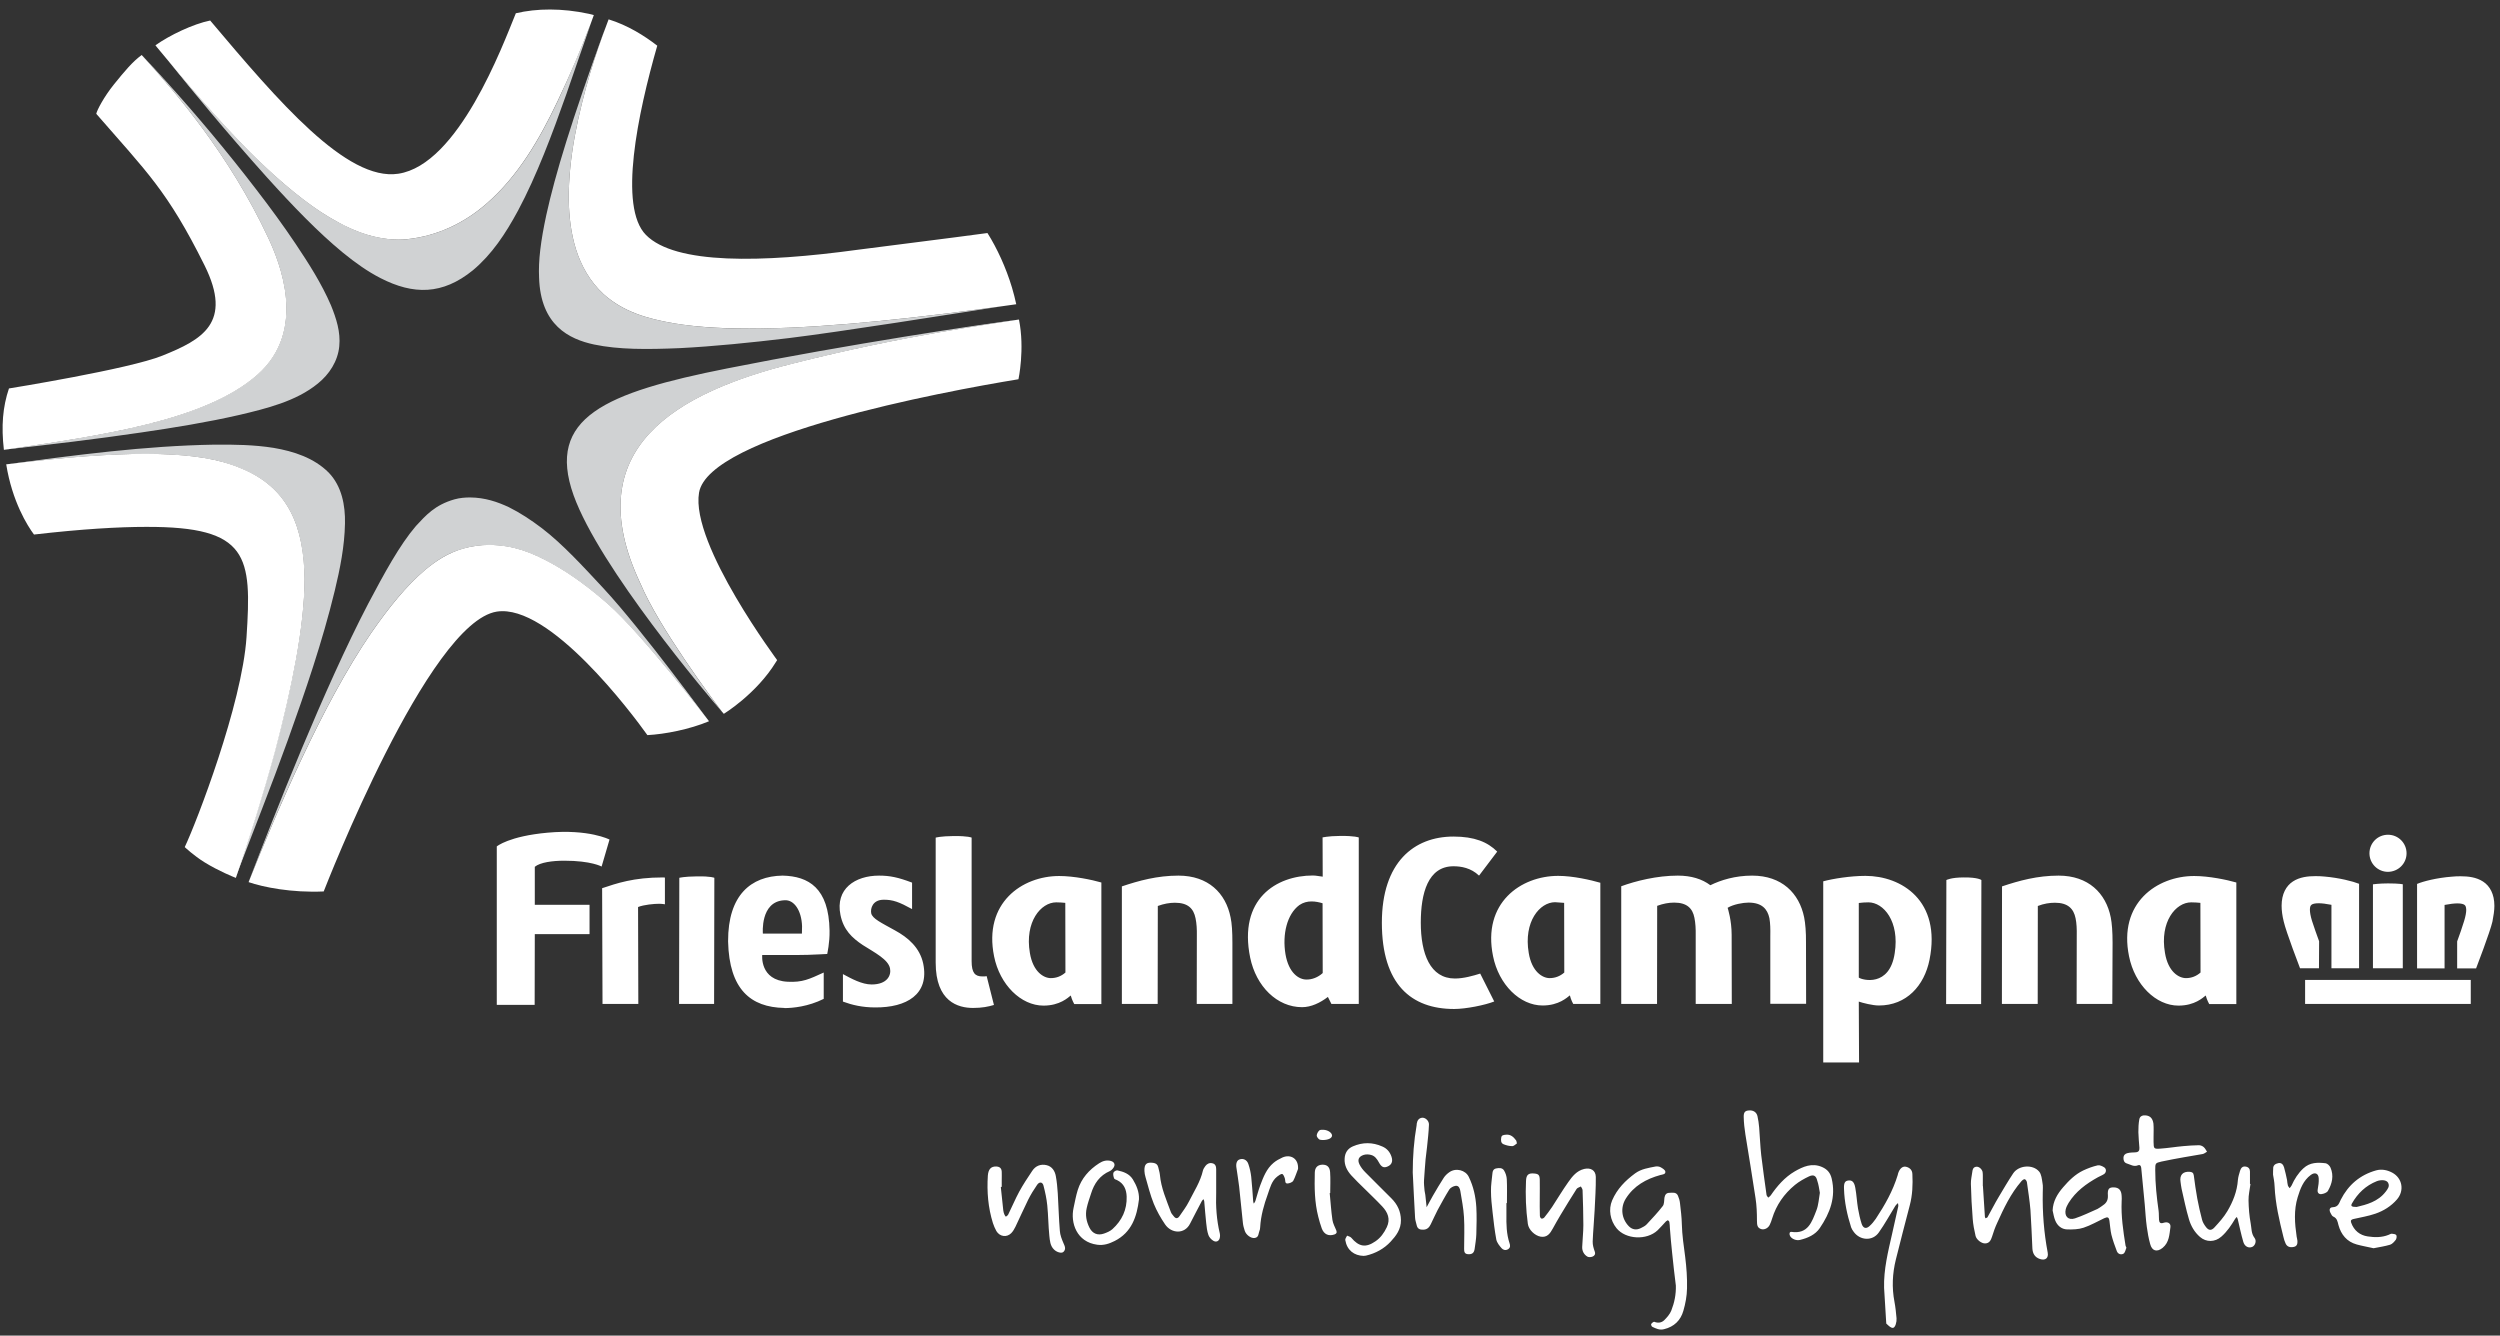
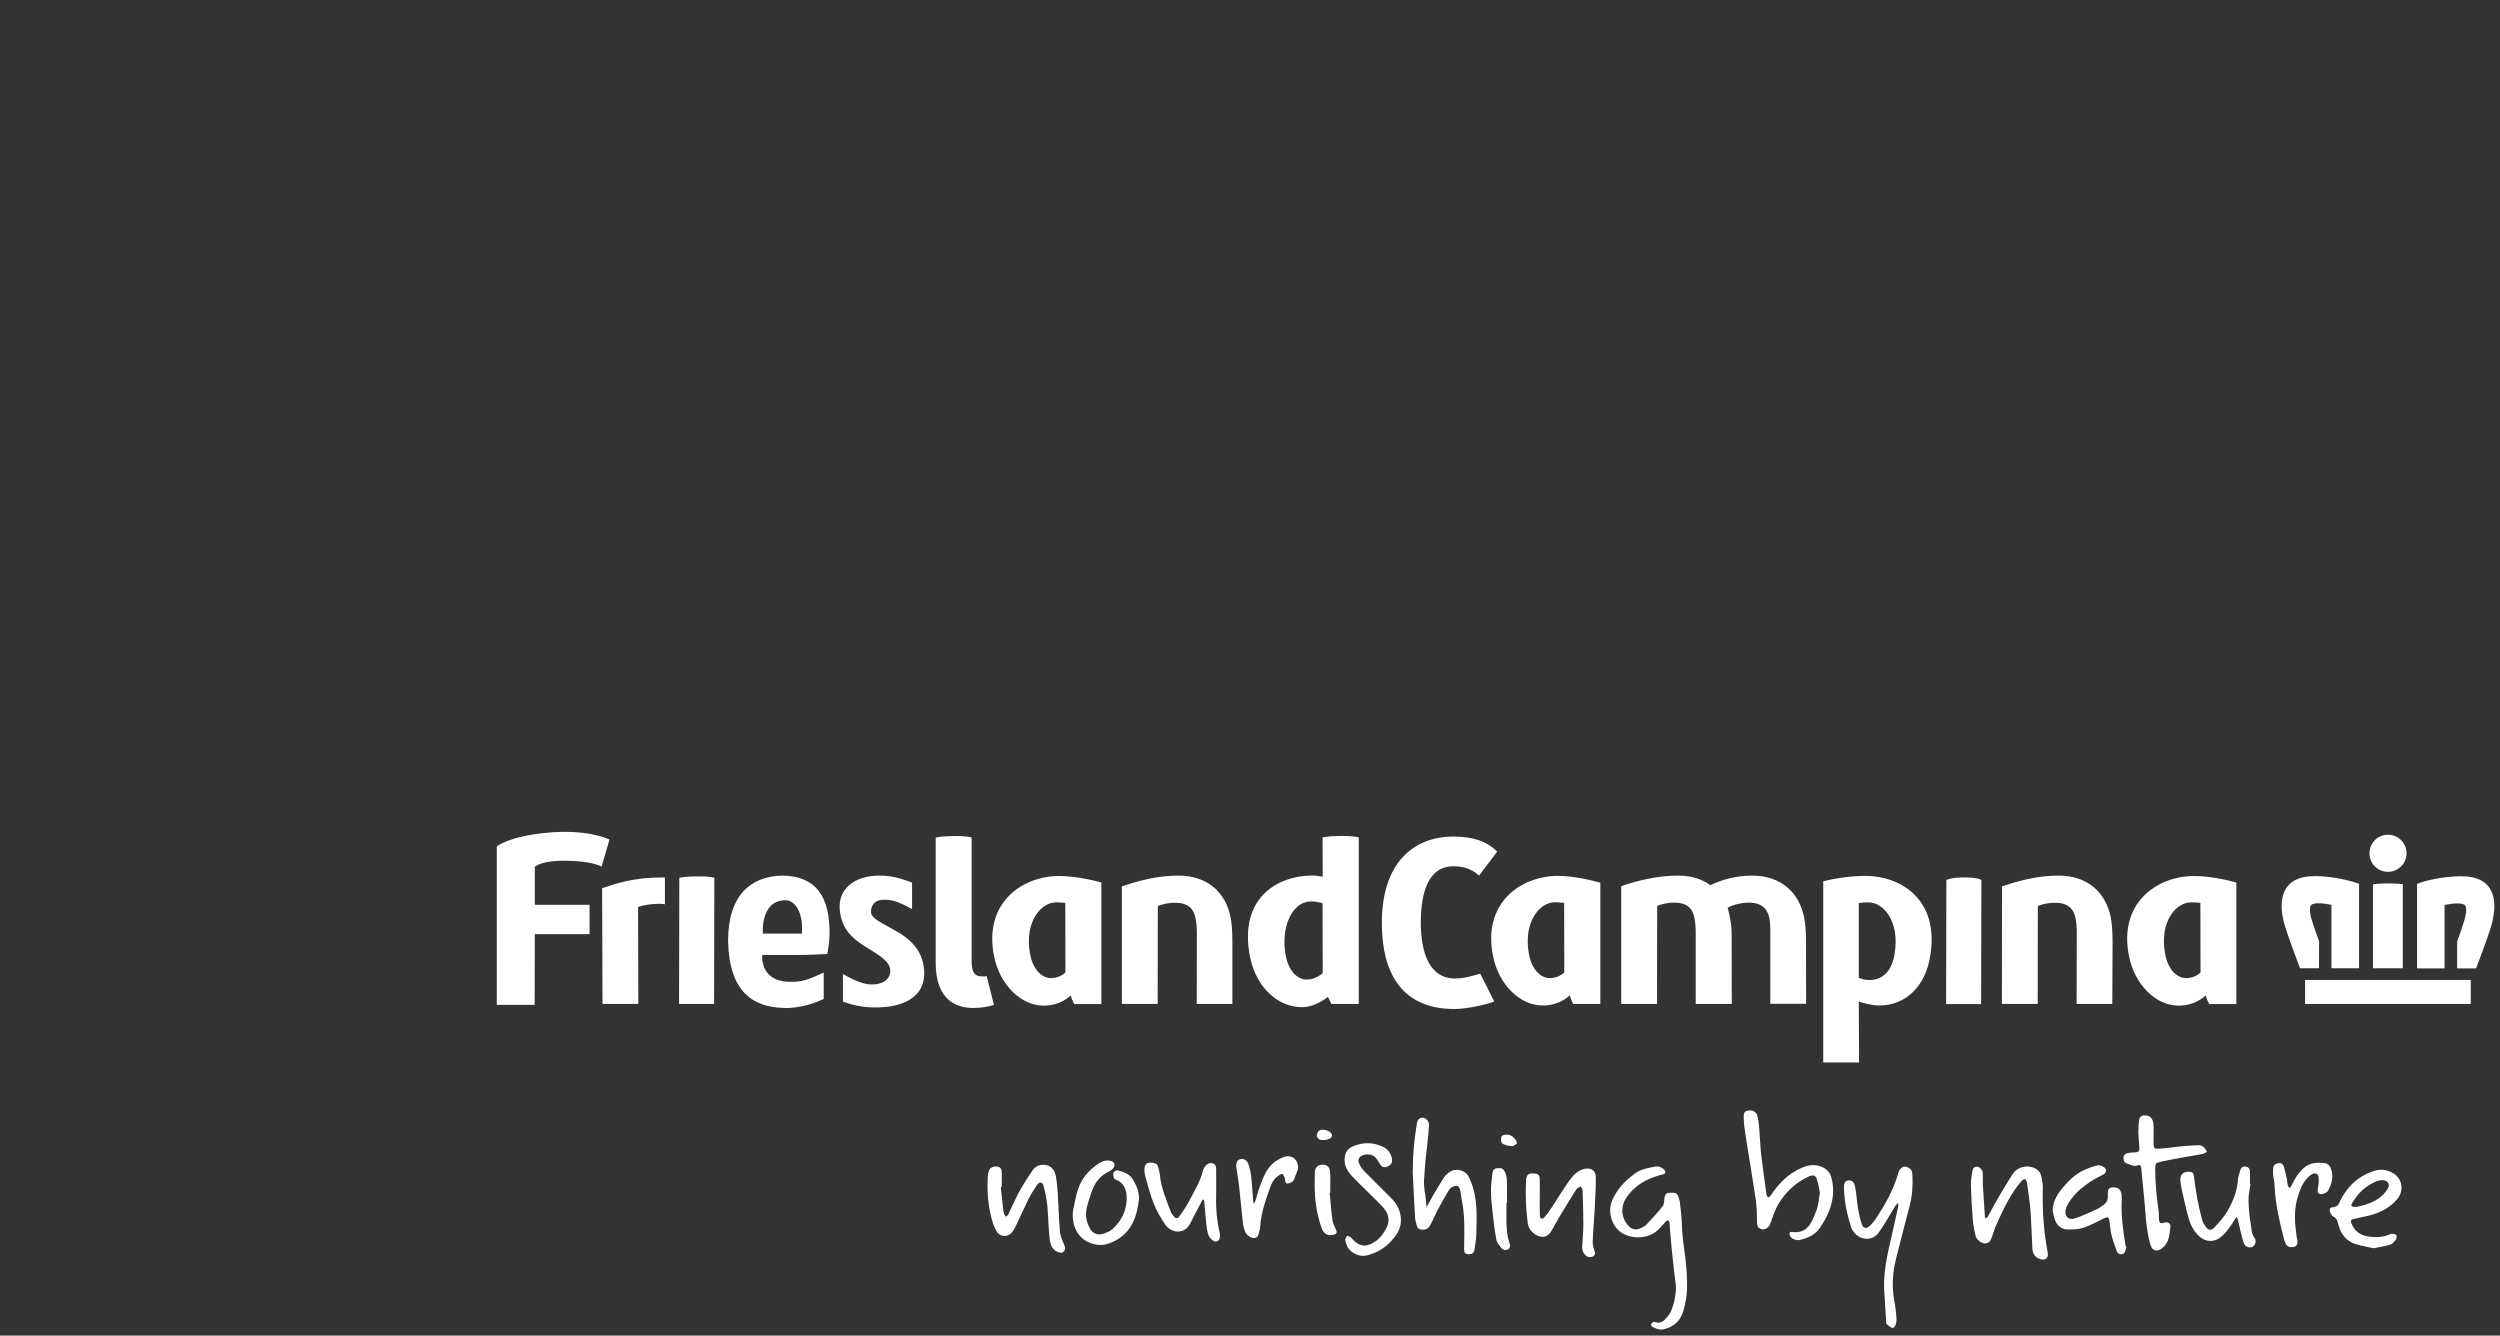
<svg xmlns="http://www.w3.org/2000/svg" width="146" height="78" viewBox="0 0 146 78" fill="none">
  <rect x="0" y="0" width="146" height="78" fill="#333333" stroke="none" />
-   <path fill-rule="evenodd" clip-rule="evenodd" d="M35.369 1.592L35.255 1.895C34.959 2.714 34.687 3.524 34.459 4.29C33.793 6.57 33.186 9.192 33.217 11.677C33.232 12.662 33.346 13.624 33.641 14.571C33.937 15.503 34.444 16.435 35.247 17.178C36.414 18.223 37.778 18.602 39.309 18.875C40.839 19.133 42.567 19.216 44.438 19.186C48.78 19.125 53.939 18.504 58.432 17.898C55.417 18.367 49.212 19.36 46.059 19.746C43.84 20.012 41.657 20.231 39.718 20.33C37.763 20.413 36.134 20.421 34.687 20.118C33.247 19.807 31.565 19.004 31.482 16.208C31.436 15.23 31.573 14.094 31.906 12.548C32.429 10.169 33.391 7.017 35.247 1.903L35.369 1.592ZM14.509 51.524C16.108 47.523 18.79 41.174 21.662 36.984C22.692 35.491 23.715 34.218 24.852 33.263C25.481 32.741 26.163 32.286 27.042 32.044C27.549 31.892 28.064 31.831 28.557 31.831C29.997 31.839 31.05 32.271 32.224 32.915C33.399 33.566 34.497 34.4 35.513 35.294C37.543 37.082 41.4 42.128 41.4 42.128C41.4 42.128 37.558 36.855 35.24 34.355C34.073 33.104 32.861 31.771 31.626 30.831C31.004 30.361 30.383 29.952 29.716 29.619C29.049 29.308 28.322 29.058 27.451 29.051C27.17 29.051 26.86 29.073 26.534 29.164C25.398 29.49 24.867 30.096 24.291 30.718C23.337 31.831 22.45 33.468 21.503 35.256C18.904 40.242 16.07 47.47 14.509 51.524ZM46.294 21.239C52.879 19.572 57.902 18.936 59.486 18.67C57.395 18.921 49.537 20.11 42.453 21.519C35.369 22.929 31.876 24.376 33.497 28.922C35.012 33.15 41.332 40.605 42.173 41.583C41.589 40.818 38.468 36.628 37.399 34.082C33.649 26.134 39.612 22.921 46.294 21.239ZM9.872 3.6L9.963 3.714C11.123 5.168 13.07 7.548 15.578 10.344C17.101 12.033 18.593 13.579 20.033 14.761C20.76 15.352 21.473 15.859 22.23 16.246C24.14 17.223 25.837 17.231 27.617 15.784C28.731 14.852 29.519 13.655 30.254 12.298C31.338 10.268 32.247 7.843 33.088 5.464C33.573 4.07 34.043 2.691 34.482 1.448C33.891 2.888 33.277 4.418 32.573 5.903C31.512 8.131 30.269 10.29 28.405 11.904C27.17 12.98 25.594 13.783 23.753 13.973C23.594 13.988 23.435 13.995 23.276 13.995C21.594 13.973 20.147 13.283 18.745 12.382C17.351 11.457 15.979 10.252 14.616 8.889C13.093 7.366 11.464 5.494 9.971 3.714L9.933 3.668L9.872 3.6ZM19.328 17.829C18.783 16.564 18.033 15.39 17.267 14.245C16.548 13.17 15.775 12.117 14.987 11.094C13.297 8.889 11.509 6.752 9.645 4.691C9.213 4.214 8.774 3.736 8.327 3.267L8.296 3.236C10.206 5.335 13.373 8.995 15.661 13.889C16.305 15.268 17.98 19.269 15.032 21.875C11.986 24.565 5.925 25.429 0.227 26.262C2.909 25.967 5.592 25.649 8.259 25.255C10.176 24.974 12.092 24.664 13.979 24.232C15.547 23.861 17.298 23.436 18.563 22.398C19.23 21.86 19.73 21.095 19.813 20.224C19.897 19.39 19.639 18.595 19.328 17.829ZM19.2 27.604C18.343 26.74 17.146 26.353 15.979 26.156C14.843 25.974 13.684 25.959 12.532 25.967C8.463 26.035 4.41 26.573 0.379 27.119L0.356 27.126C3.826 26.694 6.478 26.512 8.524 26.512C10.706 26.52 12.244 26.709 13.487 27.134C13.578 27.164 13.661 27.194 13.744 27.225C13.79 27.24 13.835 27.255 13.881 27.278L13.949 27.308C16.934 28.46 17.737 30.877 17.783 33.824C17.767 36.673 17.01 40.242 16.048 43.841C15.335 46.462 14.509 49.076 13.744 51.281C14.767 48.599 15.835 45.932 16.805 43.235C17.836 40.363 18.828 37.476 19.548 34.506C19.859 33.218 20.124 31.9 20.147 30.566C20.169 29.505 19.957 28.392 19.2 27.604Z" fill="#D0D2D3" />
-   <path fill-rule="evenodd" clip-rule="evenodd" d="M33.217 11.677C33.186 9.191 33.793 6.57 34.459 4.289C34.778 3.221 35.126 2.236 35.444 1.395C35.475 1.304 35.513 1.213 35.543 1.13C36.664 1.478 37.619 2.077 38.384 2.668C37.24 6.653 36.103 12.086 37.725 13.722C39.437 15.457 44.499 15.351 50.09 14.586C52.644 14.253 55.205 13.942 57.667 13.609C58.228 14.495 58.751 15.632 59.099 16.791C59.198 17.124 59.281 17.45 59.349 17.768C59.046 17.814 58.743 17.852 58.432 17.897C53.932 18.503 48.772 19.125 44.438 19.185C42.559 19.208 40.831 19.132 39.309 18.875C37.786 18.602 36.422 18.223 35.247 17.177C34.444 16.435 33.937 15.503 33.641 14.571C33.346 13.624 33.232 12.662 33.217 11.677ZM37.808 42.931C38.824 42.878 40.271 42.598 41.407 42.12C41.407 42.12 37.551 37.074 35.52 35.286C34.505 34.392 33.406 33.559 32.232 32.907C31.057 32.263 29.997 31.831 28.564 31.823C28.072 31.823 27.557 31.892 27.049 32.036C26.17 32.286 25.488 32.74 24.859 33.255C23.723 34.21 22.7 35.491 21.67 36.976C18.805 41.158 16.116 47.508 14.517 51.516C15.373 51.811 17.025 52.145 18.904 52.061C19.048 51.705 25.011 36.354 29.012 35.718C32.095 35.241 36.907 41.666 37.808 42.931ZM59.478 22.148C59.478 22.148 59.857 20.39 59.508 18.663H59.486C57.902 18.928 52.879 19.564 46.294 21.231C39.612 22.913 33.649 26.133 37.399 34.074C38.468 36.62 41.589 40.81 42.173 41.575C42.226 41.643 42.271 41.688 42.271 41.688C42.271 41.688 44.18 40.522 45.317 38.658L45.385 38.552C45.529 38.726 40.309 31.808 40.824 28.77C41.392 25.436 55.031 22.875 59.478 22.148ZM18.737 12.381C20.139 13.283 21.586 13.98 23.268 13.995C23.427 13.995 23.587 13.988 23.746 13.972C25.587 13.783 27.155 12.987 28.398 11.904C30.262 10.29 31.504 8.131 32.565 5.903C33.277 4.41 33.921 2.895 34.474 1.448C34.565 1.198 34.596 1.122 34.679 0.88C34.581 0.849 34.474 0.827 34.376 0.804C32.823 0.47 31.345 0.486 30.125 0.774C29.345 2.683 26.776 9.616 23.261 10.146C20.245 10.601 16.252 5.911 12.274 1.198C11.274 1.402 9.91 2.054 9.077 2.645C9.137 2.713 9.1 2.683 9.16 2.751C10.888 4.857 12.744 7.024 14.6 8.888C15.972 10.252 17.343 11.457 18.737 12.381ZM5.622 6.646C8.562 10.032 9.774 11.131 11.941 15.488C13.623 18.867 11.782 19.845 9.486 20.769C7.546 21.557 0.523 22.686 0.523 22.686C0.159 23.762 0.068 24.883 0.227 26.27H0.235C5.94 25.436 12.002 24.572 15.04 21.883C17.987 19.276 16.313 15.276 15.669 13.897C13.381 9.002 10.213 5.342 8.304 3.244L8.274 3.213C7.743 3.6 7.289 4.145 6.645 4.941C6.069 5.661 5.667 6.426 5.622 6.646ZM17.79 33.816C17.745 30.876 16.934 28.452 13.956 27.3L13.888 27.27C13.843 27.255 13.797 27.232 13.752 27.217C13.668 27.186 13.578 27.156 13.494 27.126C12.252 26.709 10.713 26.512 8.531 26.505C6.486 26.505 3.834 26.686 0.363 27.118C0.712 29.293 1.606 30.71 1.985 31.217C4.804 30.892 6.94 30.77 8.531 30.77C14.547 30.748 14.707 32.483 14.396 37.218C14.131 41.143 11.479 48.015 10.789 49.47C10.789 49.47 11.297 49.955 11.941 50.356C12.774 50.872 13.668 51.228 13.767 51.266H13.775C14.54 49.061 15.366 46.447 16.078 43.825C17.025 40.234 17.775 36.665 17.79 33.816Z" fill="white" />
  <path fill-rule="evenodd" clip-rule="evenodd" d="M71.972 55.053V58.63H69.889L69.896 54.652C69.904 54.265 69.881 53.917 69.82 53.629C69.707 53.061 69.381 52.72 68.616 52.72C68.305 52.72 67.964 52.78 67.616 52.909L67.608 58.63H65.517V51.765C66.509 51.431 67.585 51.136 68.82 51.136C70.563 51.136 71.586 52.159 71.866 53.576C71.942 53.917 71.972 54.417 71.972 55.053ZM123.374 55.053C123.374 54.417 123.336 53.909 123.268 53.576C122.987 52.159 121.957 51.136 120.222 51.136C118.987 51.136 117.911 51.431 116.918 51.765L116.911 58.63H119.002L119.009 52.909C119.358 52.773 119.691 52.72 120.01 52.72C120.767 52.72 121.101 53.068 121.214 53.629C121.275 53.917 121.29 54.265 121.282 54.652L121.275 58.63H123.359L123.374 55.053ZM61.683 52.697C61.857 52.697 62.077 52.712 62.213 52.727L62.221 56.796C61.978 57.008 61.698 57.122 61.365 57.122C60.956 57.122 60.327 56.758 60.145 55.652C59.834 53.833 60.789 52.697 61.683 52.697ZM64.32 51.538C63.767 51.379 62.729 51.159 61.857 51.159C59.683 51.159 57.425 52.735 58.054 55.849C58.387 57.508 59.622 58.728 60.941 58.728C61.895 58.728 62.38 58.258 62.532 58.137C62.607 58.417 62.736 58.637 62.736 58.637H64.32V51.538ZM91.346 52.727L91.354 56.796C91.111 57.008 90.823 57.122 90.498 57.122C90.089 57.122 89.46 56.758 89.278 55.652C88.967 53.826 89.922 52.689 90.816 52.689C90.998 52.697 91.202 52.72 91.346 52.727ZM93.46 51.553C92.907 51.394 91.869 51.151 90.998 51.151C88.816 51.151 86.558 52.727 87.194 55.841C87.528 57.501 88.763 58.721 90.089 58.721C91.036 58.721 91.521 58.251 91.68 58.13C91.748 58.41 91.877 58.63 91.877 58.63H93.46V51.553ZM127.965 52.697C128.147 52.697 128.359 52.712 128.503 52.727L128.511 56.796C128.268 57.008 127.988 57.122 127.662 57.122C127.245 57.122 126.617 56.758 126.435 55.652C126.117 53.833 127.064 52.697 127.965 52.697ZM130.602 51.538C130.049 51.379 129.003 51.159 128.14 51.159C125.965 51.159 123.699 52.735 124.336 55.849C124.669 57.508 125.904 58.728 127.223 58.728C128.177 58.728 128.655 58.258 128.814 58.137C128.89 58.417 129.018 58.637 129.018 58.637H130.602V51.538ZM105.47 55.061C105.477 54.432 105.432 53.924 105.363 53.576C105.076 52.159 104.053 51.136 102.325 51.136C101.34 51.136 100.499 51.394 99.885 51.697C99.4 51.333 98.764 51.136 97.984 51.136C96.771 51.136 95.529 51.447 94.68 51.757V58.63H96.771L96.779 52.901C97.127 52.773 97.446 52.712 97.772 52.712C98.514 52.712 98.847 53.045 98.954 53.599C99.014 53.886 99.037 54.243 99.029 54.652V58.63H101.136L101.128 54.591C101.128 53.742 100.908 53.061 100.893 53.015C101.234 52.81 101.795 52.712 102.113 52.712C102.901 52.712 103.219 53.091 103.333 53.621C103.386 53.917 103.394 54.265 103.386 54.659V58.622H105.477L105.47 55.061ZM109.114 52.697C108.94 52.697 108.697 52.712 108.553 52.735V57.091C108.743 57.235 110.357 57.675 110.652 55.659C110.94 53.818 110.008 52.697 109.114 52.697ZM108.94 51.151C111.046 51.151 113.38 52.598 112.683 56.053C112.38 57.561 111.342 58.721 109.728 58.721C109.356 58.721 108.773 58.569 108.553 58.493L108.569 62.047H106.477V51.469C107.03 51.318 108.068 51.151 108.94 51.151ZM53.917 56.281C53.72 55.341 53.03 54.75 52.265 54.334C51.462 53.886 50.947 53.652 50.878 53.333C50.825 53.053 50.962 52.56 51.575 52.545C52.144 52.53 52.53 52.689 53.265 53.091V51.545C52.447 51.234 51.962 51.136 51.333 51.136C49.939 51.136 48.772 51.909 49.083 53.432C49.257 54.296 49.749 54.765 50.386 55.19C51.09 55.637 51.871 56.031 51.977 56.553C52.06 56.955 51.818 57.493 50.901 57.493C50.34 57.493 49.734 57.16 49.227 56.887V58.493C49.757 58.69 50.363 58.834 51.106 58.834C52.947 58.849 54.28 58.069 53.917 56.281ZM38.718 51.242C36.99 51.242 36.005 51.591 35.164 51.871L35.187 58.63H37.278L37.263 52.97C37.611 52.833 38.195 52.78 38.513 52.78C38.627 52.78 38.725 52.795 38.831 52.81V51.25C38.786 51.25 38.755 51.242 38.718 51.242ZM41.718 51.265C41.718 51.265 41.536 51.166 40.688 51.181C39.937 51.189 39.672 51.265 39.672 51.265L39.657 58.63H41.703L41.718 51.265ZM57.622 57.008C57.554 57.023 57.478 57.023 57.372 57.023C56.947 57.023 56.743 56.826 56.743 56.129V48.916C56.743 48.916 56.553 48.818 55.69 48.825C54.924 48.833 54.652 48.916 54.652 48.916H54.644V56.22C54.644 58.493 55.947 58.864 56.826 58.864C57.357 58.864 57.72 58.789 58.046 58.69L57.622 57.008ZM115.713 51.394C115.713 51.394 115.532 51.234 114.683 51.242C113.941 51.242 113.668 51.394 113.668 51.394L113.653 58.637H115.698L115.713 51.394ZM86.444 56.857C86.035 56.985 85.482 57.145 84.967 57.145C83.519 57.145 82.974 55.697 82.974 53.879C82.974 52.159 83.398 50.59 84.883 50.59C85.323 50.59 85.899 50.681 86.376 51.136L87.437 49.734C86.876 49.174 86.111 48.855 84.883 48.855C82.58 48.855 80.701 50.356 80.701 53.886C80.701 57.493 82.421 58.925 84.921 58.925C85.611 58.925 86.732 58.698 87.263 58.486L86.444 56.857ZM77.246 56.826L77.238 52.75C76.852 52.636 76.337 52.545 75.882 52.856C75.155 53.394 74.882 54.568 75.071 55.72C75.261 56.841 75.867 57.205 76.291 57.205C76.624 57.213 76.973 57.076 77.246 56.826ZM78.269 48.818C79.132 48.81 79.352 48.908 79.352 48.908V58.63H77.754L77.549 58.22C77.094 58.569 76.564 58.819 76.041 58.819C74.579 58.819 73.359 57.607 73.01 55.925C72.313 52.5 74.533 51.129 76.677 51.129C76.852 51.129 77.079 51.181 77.246 51.197L77.238 48.901C77.238 48.916 77.504 48.825 78.269 48.818ZM44.552 54.523H46.832L46.84 54.091C46.81 53.159 46.363 52.53 45.817 52.576H45.794C44.385 52.651 44.552 54.523 44.552 54.523ZM44.514 55.773C44.514 55.773 44.355 57.251 45.999 57.334C46.87 57.379 47.257 57.182 48.105 56.796V58.334C47.196 58.789 46.287 58.872 45.817 58.872L45.802 58.864C43.832 58.827 42.589 57.773 42.521 54.993V54.962C42.514 52.273 43.855 51.166 45.696 51.136H45.711H45.718C47.211 51.174 48.408 51.848 48.446 54.349C48.461 55.061 48.31 55.69 48.31 55.712L47.848 55.735C47.484 55.758 46.908 55.773 46.507 55.773H44.514ZM31.232 50.621C31.542 50.363 32.262 50.265 32.952 50.265C34.535 50.265 35.134 50.606 35.134 50.606L35.596 49.03C35.596 49.03 34.399 48.408 31.982 48.628C29.716 48.833 29.012 49.431 29.012 49.431V58.683H31.224L31.232 54.553H34.429V52.841H31.232V50.621ZM140.543 49.833C140.543 49.234 140.058 48.749 139.459 48.749C138.853 48.749 138.376 49.234 138.376 49.833C138.376 50.431 138.861 50.916 139.459 50.916C140.058 50.909 140.543 50.431 140.543 49.833ZM145.672 52.901C145.672 52.212 145.407 51.742 145.013 51.485C144.619 51.227 144.142 51.174 143.695 51.174C143.521 51.174 143.346 51.181 143.187 51.197C142.308 51.265 141.513 51.469 141.157 51.621V56.553H142.763V52.848C143.074 52.788 143.331 52.758 143.521 52.758C143.74 52.758 143.877 52.803 143.93 52.848C143.99 52.894 144.021 52.962 144.028 53.136C144.028 53.288 143.99 53.508 143.907 53.78C143.793 54.159 143.642 54.584 143.498 54.977V56.553H144.604C144.619 56.516 145.422 54.424 145.559 53.818C145.627 53.47 145.672 53.167 145.672 52.901ZM134.618 58.63H144.293V57.228H134.618V58.63ZM140.331 51.644C140.331 51.644 140.134 51.591 139.459 51.591C138.952 51.591 138.58 51.644 138.58 51.644V56.546H140.323V51.644H140.331ZM135.436 54.97C135.292 54.576 135.141 54.152 135.019 53.773C134.936 53.5 134.898 53.28 134.898 53.129C134.898 52.955 134.936 52.886 134.989 52.841C135.05 52.788 135.186 52.75 135.406 52.75C135.595 52.75 135.845 52.78 136.156 52.841V56.546H137.77V51.613C137.406 51.469 136.618 51.265 135.739 51.189C135.58 51.174 135.406 51.166 135.231 51.166C134.784 51.166 134.3 51.219 133.906 51.477C133.512 51.735 133.246 52.204 133.246 52.894C133.246 53.167 133.284 53.47 133.368 53.811C133.504 54.417 134.307 56.508 134.322 56.546H135.428L135.436 54.97ZM97.87 75.079C97.885 75.587 97.787 76.072 97.605 76.534C97.522 76.746 97.355 76.935 97.188 77.102C97.037 77.246 96.832 77.284 96.612 77.193C96.574 77.178 96.468 77.261 96.43 77.322C96.408 77.352 96.453 77.473 96.499 77.488C96.711 77.587 96.915 77.693 97.18 77.625C97.772 77.481 98.15 77.109 98.309 76.549C98.431 76.132 98.514 75.685 98.522 75.246C98.537 74.632 98.491 74.018 98.416 73.412C98.332 72.768 98.234 72.132 98.219 71.487C98.211 71.078 98.158 70.677 98.112 70.268C98.097 70.116 98.052 69.965 97.991 69.828C97.893 69.608 97.681 69.654 97.499 69.661C97.309 69.661 97.234 69.775 97.203 69.949C97.181 70.116 97.196 70.321 97.105 70.434C96.817 70.806 96.491 71.154 96.165 71.503C96.074 71.601 95.945 71.662 95.824 71.722C95.567 71.851 95.317 71.813 95.12 71.609C94.695 71.169 94.62 70.525 94.945 70.002C95.415 69.252 96.135 68.851 96.961 68.623C97.097 68.585 97.279 68.585 97.256 68.419C97.241 68.32 97.09 68.229 96.984 68.169C96.9 68.123 96.779 68.108 96.688 68.123C96.271 68.207 95.855 68.26 95.491 68.525C94.915 68.949 94.438 69.434 94.15 70.101C93.922 70.631 94.036 71.275 94.407 71.73C94.938 72.382 96.165 72.45 96.802 71.851C96.976 71.684 97.127 71.503 97.294 71.328L97.4 71.26C97.438 71.275 97.484 71.328 97.491 71.366C97.514 71.48 97.514 71.601 97.522 71.722C97.559 72.2 97.597 72.669 97.65 73.147C97.711 73.798 97.794 74.442 97.87 75.079ZM106.28 69.661C106.22 69.995 106.205 70.366 106.076 70.692C105.818 71.351 105.591 72.086 104.621 71.942C104.492 71.927 104.485 72.079 104.538 72.177C104.629 72.351 104.894 72.465 105.121 72.412C105.576 72.298 106.008 72.116 106.28 71.715C106.871 70.843 107.227 69.912 106.97 68.828C106.894 68.502 106.72 68.29 106.409 68.154C105.818 67.896 105.295 68.131 104.81 68.411C104.227 68.752 103.788 69.26 103.409 69.813C103.371 69.866 103.318 69.896 103.265 69.942C103.234 69.889 103.174 69.843 103.166 69.783C103.06 69.01 102.947 68.237 102.856 67.464C102.795 66.926 102.78 66.381 102.734 65.835C102.719 65.615 102.681 65.396 102.636 65.183C102.583 64.949 102.386 64.827 102.136 64.85C101.916 64.865 101.825 64.949 101.833 65.237C101.84 65.578 101.878 65.911 101.931 66.252C102.128 67.495 102.34 68.73 102.522 69.965C102.59 70.396 102.606 70.843 102.606 71.283C102.606 71.563 102.636 71.7 102.84 71.775C103.015 71.836 103.242 71.745 103.348 71.54C103.409 71.419 103.454 71.29 103.492 71.162C103.734 70.374 104.189 69.722 104.826 69.199C105.076 68.995 105.363 68.836 105.651 68.699C105.917 68.578 106.061 68.661 106.129 68.957C106.205 69.169 106.235 69.404 106.28 69.661ZM82.504 68.472C82.55 69.358 82.588 70.245 82.641 71.124C82.648 71.275 82.709 71.419 82.739 71.571C82.792 71.783 82.944 71.821 83.133 71.813C83.353 71.806 83.474 71.669 83.557 71.495C83.694 71.222 83.815 70.934 83.959 70.662C84.179 70.26 84.398 69.851 84.641 69.464C84.709 69.358 84.883 69.267 85.012 69.252C85.201 69.23 85.262 69.419 85.285 69.563C85.368 70.063 85.467 70.571 85.497 71.071C85.535 71.684 85.505 72.298 85.505 72.919C85.505 73.079 85.512 73.23 85.732 73.245C85.967 73.26 86.081 73.177 86.118 72.942C86.156 72.654 86.209 72.366 86.217 72.086C86.232 71.556 86.247 71.025 86.217 70.495C86.179 69.881 86.05 69.29 85.777 68.73C85.588 68.335 85.027 68.184 84.641 68.457C84.52 68.54 84.398 68.654 84.315 68.782C84.095 69.124 83.883 69.48 83.678 69.836C83.55 70.055 83.436 70.283 83.315 70.502C83.292 70.26 83.262 70.025 83.239 69.783C83.231 69.699 83.201 69.616 83.194 69.533C83.178 69.328 83.148 69.124 83.163 68.919C83.186 68.51 83.224 68.108 83.254 67.699C83.277 67.464 83.315 67.229 83.338 66.994C83.383 66.555 83.436 66.115 83.451 65.676C83.459 65.464 83.254 65.267 83.065 65.274C82.868 65.29 82.769 65.426 82.739 65.615L82.731 65.714C82.572 66.631 82.504 67.547 82.504 68.472ZM110.031 75.215C110.069 75.874 110.114 76.541 110.152 77.2L110.16 77.299C110.258 77.382 110.349 77.488 110.463 77.534C110.614 77.594 110.675 77.451 110.713 77.337C110.751 77.223 110.766 77.102 110.758 76.988C110.728 76.67 110.698 76.344 110.637 76.026C110.478 75.192 110.516 74.367 110.72 73.548C110.986 72.495 111.251 71.442 111.531 70.389C111.69 69.79 111.713 69.177 111.683 68.563C111.675 68.328 111.531 68.192 111.311 68.138C111.137 68.101 110.986 68.207 110.887 68.426C110.857 68.487 110.842 68.555 110.826 68.623C110.546 69.548 110.076 70.374 109.546 71.177C109.44 71.328 109.319 71.48 109.182 71.601C108.985 71.783 108.811 71.737 108.72 71.472C108.629 71.184 108.561 70.881 108.508 70.578C108.44 70.177 108.425 69.767 108.349 69.366C108.288 69.017 108.152 68.911 107.94 68.942C107.75 68.964 107.674 69.078 107.69 69.427C107.712 70.199 107.872 70.942 108.106 71.677C108.137 71.768 108.197 71.859 108.258 71.942C108.629 72.45 109.356 72.495 109.72 71.98C110.076 71.48 110.364 70.942 110.69 70.419C110.728 70.359 110.789 70.313 110.842 70.26C110.849 70.328 110.872 70.396 110.857 70.457C110.743 70.987 110.614 71.518 110.501 72.048C110.266 73.086 110.001 74.132 110.031 75.215ZM115.797 69.252C115.797 69.063 115.797 68.874 115.797 68.692C115.797 68.608 115.797 68.517 115.782 68.434C115.736 68.26 115.562 68.116 115.41 68.138C115.244 68.161 115.198 68.282 115.183 68.434C115.153 68.669 115.092 68.904 115.1 69.139C115.115 69.821 115.153 70.502 115.206 71.177C115.229 71.51 115.297 71.851 115.373 72.177C115.426 72.397 115.721 72.624 115.933 72.616C116.183 72.609 116.267 72.427 116.335 72.222C116.418 71.95 116.517 71.669 116.638 71.412C117.024 70.555 117.426 69.707 118.047 68.987C118.1 68.927 118.184 68.858 118.244 68.866C118.297 68.874 118.365 68.98 118.373 69.048C118.449 69.586 118.532 70.124 118.578 70.662C118.631 71.412 118.653 72.162 118.691 72.904C118.706 73.207 118.835 73.427 119.131 73.526C119.449 73.632 119.646 73.473 119.585 73.147C119.366 71.987 119.275 70.821 119.297 69.646C119.297 69.457 119.32 69.267 119.282 69.086C119.244 68.858 119.222 68.578 119.085 68.419C118.714 67.979 117.888 68.048 117.57 68.525C117.267 68.98 116.994 69.449 116.714 69.919C116.486 70.298 116.289 70.7 116.07 71.086C116.054 71.116 115.986 71.131 115.948 71.147L115.918 71.056C115.88 70.465 115.842 69.866 115.804 69.275L115.797 69.252ZM58.501 69.305V68.896C58.501 68.745 58.508 68.585 58.501 68.434C58.493 68.222 58.38 68.131 58.175 68.123C57.879 68.116 57.72 68.275 57.69 68.654C57.629 69.593 57.705 70.525 57.986 71.427C58.038 71.586 58.107 71.745 58.19 71.897C58.387 72.222 58.789 72.283 59.054 72.018C59.16 71.912 59.236 71.775 59.304 71.639C59.554 71.116 59.789 70.586 60.046 70.063C60.198 69.76 60.38 69.464 60.569 69.192C60.706 68.995 60.888 69.025 60.941 69.245C61.039 69.624 61.122 70.002 61.16 70.389C61.221 70.98 61.221 71.578 61.281 72.169C61.312 72.45 61.327 72.753 61.554 72.972C61.713 73.132 61.994 73.215 62.107 73.109C62.266 72.95 62.191 72.783 62.107 72.601C62.009 72.374 61.91 72.124 61.895 71.882C61.834 71.154 61.819 70.419 61.774 69.692C61.751 69.351 61.721 69.01 61.66 68.684C61.607 68.388 61.441 68.123 61.13 68.048C60.789 67.964 60.478 68.078 60.281 68.381C60.016 68.775 59.751 69.177 59.523 69.593C59.289 70.025 59.099 70.487 58.88 70.927C58.857 70.98 58.789 71.018 58.743 71.056C58.713 71.018 58.675 70.98 58.66 70.934C58.63 70.859 58.599 70.775 58.592 70.692C58.539 70.237 58.493 69.783 58.448 69.328L58.501 69.305ZM125.298 65.138C125.139 65.123 124.965 65.176 124.935 65.373C124.889 65.615 124.881 65.873 124.881 66.123C124.889 66.426 124.919 66.737 124.942 67.04C124.95 67.207 124.881 67.29 124.7 67.297C124.548 67.305 124.389 67.305 124.245 67.343C124.109 67.373 124.01 67.464 124.01 67.631C124.01 67.79 124.063 67.904 124.215 67.949C124.419 68.01 124.616 68.154 124.851 68.055C124.988 68.002 125.033 68.093 125.048 68.207C125.116 68.919 125.185 69.631 125.253 70.336C125.291 70.775 125.313 71.215 125.374 71.654C125.419 71.987 125.48 72.329 125.571 72.654C125.677 73.064 125.973 73.139 126.298 72.874C126.685 72.556 126.692 72.094 126.753 71.662C126.783 71.442 126.594 71.328 126.351 71.412C126.147 71.48 126.101 71.381 126.086 71.23C126.071 71.063 126.086 70.889 126.063 70.715C125.95 69.919 125.866 69.131 125.866 68.328C125.866 67.934 125.866 67.919 126.23 67.835C126.662 67.737 127.094 67.669 127.533 67.585C127.897 67.517 128.268 67.464 128.632 67.396C128.723 67.381 128.806 67.305 128.89 67.26C128.829 67.169 128.776 67.055 128.693 66.987C128.624 66.926 128.511 66.881 128.42 66.881C128.117 66.888 127.806 66.903 127.503 66.934C127.064 66.972 126.624 67.047 126.185 67.078C125.783 67.108 125.776 67.085 125.768 66.699C125.768 66.593 125.768 66.494 125.768 66.388C125.768 66.131 125.783 65.873 125.76 65.615C125.715 65.312 125.571 65.161 125.298 65.138ZM89.922 69.912C89.922 69.57 89.93 69.23 89.922 68.889C89.914 68.616 89.846 68.555 89.596 68.532C89.263 68.502 89.134 68.601 89.119 68.964C89.081 69.798 89.111 70.631 89.225 71.465C89.27 71.821 89.634 72.162 89.975 72.222C90.354 72.283 90.528 72.033 90.68 71.753C90.831 71.487 90.975 71.215 91.134 70.957C91.445 70.449 91.748 69.934 92.074 69.434C92.119 69.366 92.24 69.336 92.324 69.29C92.362 69.366 92.422 69.434 92.422 69.51C92.445 70.192 92.468 70.866 92.468 71.548C92.468 71.972 92.415 72.397 92.4 72.821C92.392 73.056 92.498 73.26 92.695 73.382C92.778 73.435 92.922 73.42 93.013 73.382C93.119 73.336 93.188 73.245 93.135 73.094C93.066 72.904 93.006 72.7 93.013 72.503C93.036 71.889 93.097 71.283 93.127 70.669C93.157 70.025 93.203 69.381 93.195 68.73C93.188 68.343 92.892 68.176 92.513 68.267C92.081 68.373 91.824 68.699 91.589 69.033C91.255 69.502 90.96 70.002 90.642 70.487C90.498 70.7 90.346 70.904 90.187 71.101C90.149 71.147 90.058 71.184 90.013 71.162C89.967 71.147 89.929 71.056 89.929 70.995C89.914 70.631 89.922 70.275 89.922 69.912ZM137.626 70.487C138.194 70.351 138.876 70.184 139.331 69.586C139.437 69.442 139.573 69.283 139.467 69.078C139.391 68.934 139.164 68.889 138.906 68.949L138.808 68.98C138.164 69.237 137.694 69.684 137.353 70.283C137.277 70.427 137.315 70.487 137.626 70.487ZM138.618 72.897C138.292 72.821 137.959 72.768 137.633 72.677C137.058 72.518 136.717 72.101 136.565 71.54C136.512 71.336 136.489 71.147 136.262 71.048C136.194 71.018 136.148 70.927 136.11 70.851C136.004 70.662 136.042 70.51 136.232 70.502C136.55 70.487 136.595 70.283 136.701 70.063C137.141 69.199 137.823 68.616 138.762 68.351C139.088 68.26 139.414 68.328 139.702 68.48C140.3 68.798 140.429 69.533 139.982 70.048C139.641 70.442 139.202 70.715 138.717 70.881C138.3 71.025 137.861 71.094 137.436 71.192C137.315 71.222 137.262 71.268 137.308 71.404C137.474 71.866 137.815 72.139 138.277 72.207C138.679 72.268 139.096 72.275 139.49 72.116C139.55 72.094 139.618 72.048 139.679 72.048C139.77 72.056 139.906 72.071 139.944 72.132C139.982 72.192 139.959 72.336 139.914 72.404C139.823 72.518 139.709 72.654 139.581 72.692C139.278 72.783 138.959 72.829 138.618 72.897ZM71.025 69.661C71.025 69.169 71.025 68.722 71.025 68.282C71.025 68.116 70.98 67.972 70.798 67.934C70.631 67.896 70.495 67.964 70.396 68.093C70.336 68.176 70.275 68.267 70.252 68.358C70.101 69.017 69.73 69.578 69.434 70.169C69.283 70.472 69.07 70.745 68.881 71.025C68.782 71.169 68.669 71.184 68.555 71.04C68.495 70.957 68.411 70.881 68.381 70.79C68.116 70.071 67.805 69.374 67.737 68.601C67.722 68.449 67.669 68.305 67.638 68.154C67.6 68.002 67.502 67.934 67.35 67.911C66.957 67.858 66.82 67.979 66.835 68.388C66.843 68.502 66.858 68.623 66.896 68.737C67.047 69.26 67.176 69.79 67.381 70.298C67.555 70.722 67.782 71.124 68.04 71.503C68.411 72.048 69.184 72.094 69.502 71.457C69.722 71.018 69.957 70.586 70.184 70.146C70.207 70.101 70.245 70.071 70.283 70.033C70.298 70.078 70.328 70.116 70.328 70.162C70.366 70.586 70.396 71.01 70.442 71.427C70.465 71.662 70.495 71.904 70.571 72.124C70.616 72.253 70.73 72.382 70.851 72.457C71.048 72.579 71.222 72.465 71.245 72.238C71.253 72.169 71.253 72.101 71.237 72.033C71.048 71.245 70.995 70.427 71.025 69.661ZM119.873 70.692C119.919 70.889 119.949 71.094 120.025 71.275C120.146 71.578 120.396 71.79 120.722 71.798C121.04 71.806 121.381 71.798 121.676 71.7C122.093 71.563 122.48 71.336 122.881 71.147C123.093 71.048 123.162 71.086 123.192 71.306C123.23 71.571 123.245 71.851 123.306 72.109C123.389 72.435 123.503 72.753 123.624 73.071C123.692 73.238 123.866 73.298 124.01 73.215C124.101 73.162 124.131 72.995 124.177 72.882C124.192 72.844 124.139 72.791 124.131 72.738C123.995 71.882 123.866 71.025 123.904 70.154C123.912 70.055 123.912 69.949 123.904 69.843C123.889 69.51 123.745 69.351 123.45 69.343C123.169 69.336 123.071 69.427 123.101 69.821C123.116 70.131 122.98 70.29 122.752 70.434C122.669 70.487 122.586 70.555 122.495 70.601C122.063 70.79 121.631 71.002 121.176 71.154C120.782 71.283 120.548 71.025 120.638 70.624C120.669 70.495 120.737 70.366 120.805 70.252C121.222 69.578 121.836 69.131 122.517 68.752C122.639 68.684 122.768 68.639 122.881 68.563C123.018 68.464 123.025 68.26 122.881 68.169C122.775 68.101 122.616 68.032 122.51 68.055C122.214 68.123 121.926 68.229 121.654 68.358C121.184 68.585 120.82 68.949 120.487 69.336C120.146 69.73 119.896 70.154 119.873 70.692ZM66.517 70.04C66.532 69.608 66.373 69.23 66.161 68.881C65.956 68.548 65.615 68.426 65.259 68.351C65.183 68.335 65.047 68.419 65.024 68.487C64.994 68.578 65.024 68.707 65.062 68.813C65.077 68.866 65.168 68.889 65.237 68.919C65.638 69.116 65.782 69.464 65.797 69.881C65.82 70.646 65.524 71.275 64.964 71.783C64.827 71.904 64.645 71.98 64.471 72.041C64.1 72.169 63.797 72.041 63.623 71.692C63.441 71.328 63.373 70.95 63.464 70.548C63.524 70.268 63.623 69.995 63.714 69.715C63.895 69.124 64.221 68.646 64.82 68.388C64.903 68.351 64.987 68.26 65.04 68.176C65.146 68.002 65.07 67.851 64.865 67.797C64.623 67.737 64.403 67.797 64.191 67.934C63.6 68.313 63.153 68.82 62.941 69.495C62.835 69.836 62.774 70.184 62.698 70.533C62.501 71.419 62.88 72.533 64.077 72.692C64.456 72.745 64.782 72.632 65.1 72.472C66.085 71.972 66.396 71.056 66.517 70.04ZM131.398 69.139C131.398 68.896 131.398 68.661 131.398 68.419C131.398 68.267 131.322 68.161 131.163 68.131C130.973 68.093 130.875 68.199 130.822 68.366C130.769 68.548 130.708 68.73 130.693 68.911C130.647 69.578 130.405 70.177 130.079 70.73C129.875 71.078 129.594 71.389 129.322 71.684C129.132 71.889 128.973 71.859 128.814 71.639C128.723 71.518 128.64 71.381 128.602 71.237C128.496 70.828 128.397 70.412 128.321 69.995C128.238 69.548 128.177 69.093 128.117 68.639C128.094 68.487 128.018 68.442 127.874 68.434C127.48 68.404 127.276 68.623 127.344 69.025C127.367 69.161 127.374 69.298 127.405 69.427C127.541 70.018 127.662 70.624 127.836 71.207C127.95 71.594 128.155 71.957 128.48 72.238C128.844 72.556 129.352 72.548 129.723 72.222C130.064 71.927 130.307 71.556 130.534 71.177C130.557 71.139 130.602 71.101 130.632 71.071C130.648 71.116 130.67 71.154 130.685 71.2C130.791 71.647 130.882 72.094 131.011 72.533C131.095 72.806 131.322 72.904 131.526 72.821C131.693 72.753 131.807 72.48 131.663 72.291C131.466 72.033 131.496 71.737 131.443 71.465C131.36 71.018 131.322 70.555 131.314 70.101C131.307 69.783 131.39 69.464 131.428 69.146L131.398 69.139ZM79.632 73.344C79.67 73.336 79.724 73.336 79.769 73.329C80.33 73.2 80.83 72.927 81.216 72.51C81.534 72.169 81.822 71.79 81.815 71.253C81.807 70.737 81.603 70.328 81.254 69.98C80.754 69.472 80.231 68.972 79.731 68.457C79.602 68.328 79.481 68.176 79.398 68.01C79.261 67.737 79.345 67.547 79.632 67.449C79.769 67.403 79.936 67.411 80.072 67.449C80.299 67.51 80.421 67.692 80.534 67.896C80.678 68.161 80.815 68.214 81.019 68.131C81.269 68.032 81.36 67.835 81.262 67.547C81.171 67.275 80.996 67.07 80.731 66.957C80.155 66.699 79.579 66.699 79.004 66.949C78.693 67.085 78.541 67.335 78.526 67.669C78.504 68.055 78.67 68.366 78.913 68.639C79.155 68.904 79.413 69.154 79.67 69.404C80.019 69.752 80.383 70.093 80.724 70.457C81.042 70.798 81.216 71.192 80.989 71.669C80.83 72.003 80.625 72.291 80.322 72.495C79.761 72.882 79.36 72.813 78.913 72.283C78.86 72.222 78.754 72.2 78.67 72.162C78.632 72.245 78.549 72.344 78.564 72.419C78.663 73.018 79.087 73.329 79.632 73.344ZM132.746 68.601C132.769 68.752 132.83 69.025 132.837 69.29C132.883 70.298 133.11 71.268 133.352 72.238C133.383 72.366 133.421 72.503 133.481 72.624C133.565 72.806 133.731 72.867 133.951 72.821C134.148 72.783 134.178 72.639 134.171 72.472C134.163 72.389 134.14 72.306 134.125 72.222C134.012 71.45 133.951 70.677 134.186 69.912C134.337 69.419 134.512 68.942 134.951 68.616C135.186 68.442 135.398 68.517 135.413 68.813C135.428 69.033 135.391 69.252 135.353 69.472C135.322 69.654 135.421 69.752 135.565 69.737C135.701 69.722 135.891 69.654 135.951 69.548C136.194 69.124 136.307 68.669 136.103 68.192C136.057 68.078 135.921 67.949 135.815 67.934C135.353 67.881 134.906 67.873 134.519 68.229C134.209 68.517 133.996 68.858 133.83 69.23C133.799 69.29 133.754 69.336 133.716 69.389C133.678 69.336 133.625 69.283 133.61 69.222C133.58 69.124 133.58 69.017 133.565 68.919C133.512 68.669 133.459 68.419 133.39 68.176C133.345 68.025 133.246 67.888 133.057 67.926C132.875 67.964 132.739 68.055 132.754 68.267C132.746 68.343 132.746 68.411 132.746 68.601ZM75.806 68.267C75.844 67.646 75.359 67.388 74.889 67.6C74.708 67.684 74.526 67.782 74.374 67.911C73.965 68.252 73.783 68.737 73.601 69.214C73.488 69.517 73.412 69.828 73.314 70.139C73.298 70.192 73.253 70.245 73.222 70.29C73.207 70.245 73.185 70.192 73.185 70.146C73.147 69.669 73.124 69.199 73.071 68.722C73.041 68.472 72.988 68.222 72.904 67.979C72.821 67.729 72.594 67.631 72.382 67.714C72.23 67.767 72.169 67.957 72.207 68.192C72.26 68.563 72.321 68.927 72.366 69.298C72.442 70.002 72.51 70.715 72.586 71.427C72.601 71.578 72.647 71.73 72.692 71.874C72.768 72.116 73.056 72.329 73.268 72.298C73.526 72.268 73.488 72.025 73.556 71.866C73.586 71.806 73.586 71.737 73.594 71.669C73.632 71.002 73.814 70.359 74.041 69.737C74.17 69.374 74.26 68.972 74.586 68.714C74.677 68.646 74.799 68.548 74.882 68.563C74.95 68.578 75.011 68.737 75.041 68.843C75.071 68.949 75.026 69.124 75.192 69.116C75.306 69.108 75.473 69.048 75.526 68.957C75.64 68.752 75.708 68.502 75.806 68.267ZM88.005 70.252C88.005 69.79 88.02 69.328 87.997 68.873C87.99 68.699 87.929 68.51 87.838 68.358C87.74 68.192 87.543 68.199 87.376 68.237C87.217 68.267 87.164 68.388 87.156 68.54C87.126 68.881 87.066 69.214 87.073 69.555C87.073 69.965 87.118 70.366 87.164 70.775C87.225 71.313 87.285 71.859 87.384 72.389C87.421 72.571 87.566 72.753 87.694 72.897C87.778 72.995 87.922 73.041 88.066 72.957C88.217 72.867 88.202 72.73 88.156 72.601C87.975 72.056 87.967 71.495 87.975 70.934C87.975 70.715 87.975 70.487 87.975 70.268L88.005 70.252ZM77.685 69.677C77.685 69.267 77.708 68.858 77.678 68.449C77.655 68.131 77.481 68.01 77.216 68.017C76.95 68.032 76.791 68.176 76.784 68.48C76.761 69.351 76.769 70.215 76.988 71.063C77.049 71.29 77.109 71.525 77.193 71.745C77.322 72.086 77.587 72.207 77.928 72.094C78.034 72.056 78.094 71.995 78.041 71.859C77.958 71.654 77.844 71.457 77.814 71.245C77.738 70.722 77.708 70.199 77.655 69.677H77.685ZM88.588 66.775C88.566 66.691 88.566 66.631 88.535 66.593C88.391 66.396 88.217 66.237 87.944 66.267C87.823 66.282 87.694 66.282 87.672 66.434C87.649 66.585 87.641 66.76 87.816 66.828C87.967 66.888 88.141 66.934 88.308 66.934C88.407 66.941 88.498 66.835 88.588 66.775ZM77.238 66.578C77.572 66.578 77.776 66.472 77.791 66.328C77.799 66.161 77.564 65.994 77.291 65.979C77.208 65.979 77.094 65.972 77.049 66.017C76.973 66.085 76.905 66.206 76.897 66.305C76.89 66.381 76.973 66.487 77.041 66.54C77.102 66.578 77.208 66.57 77.238 66.578Z" fill="white" />
</svg>